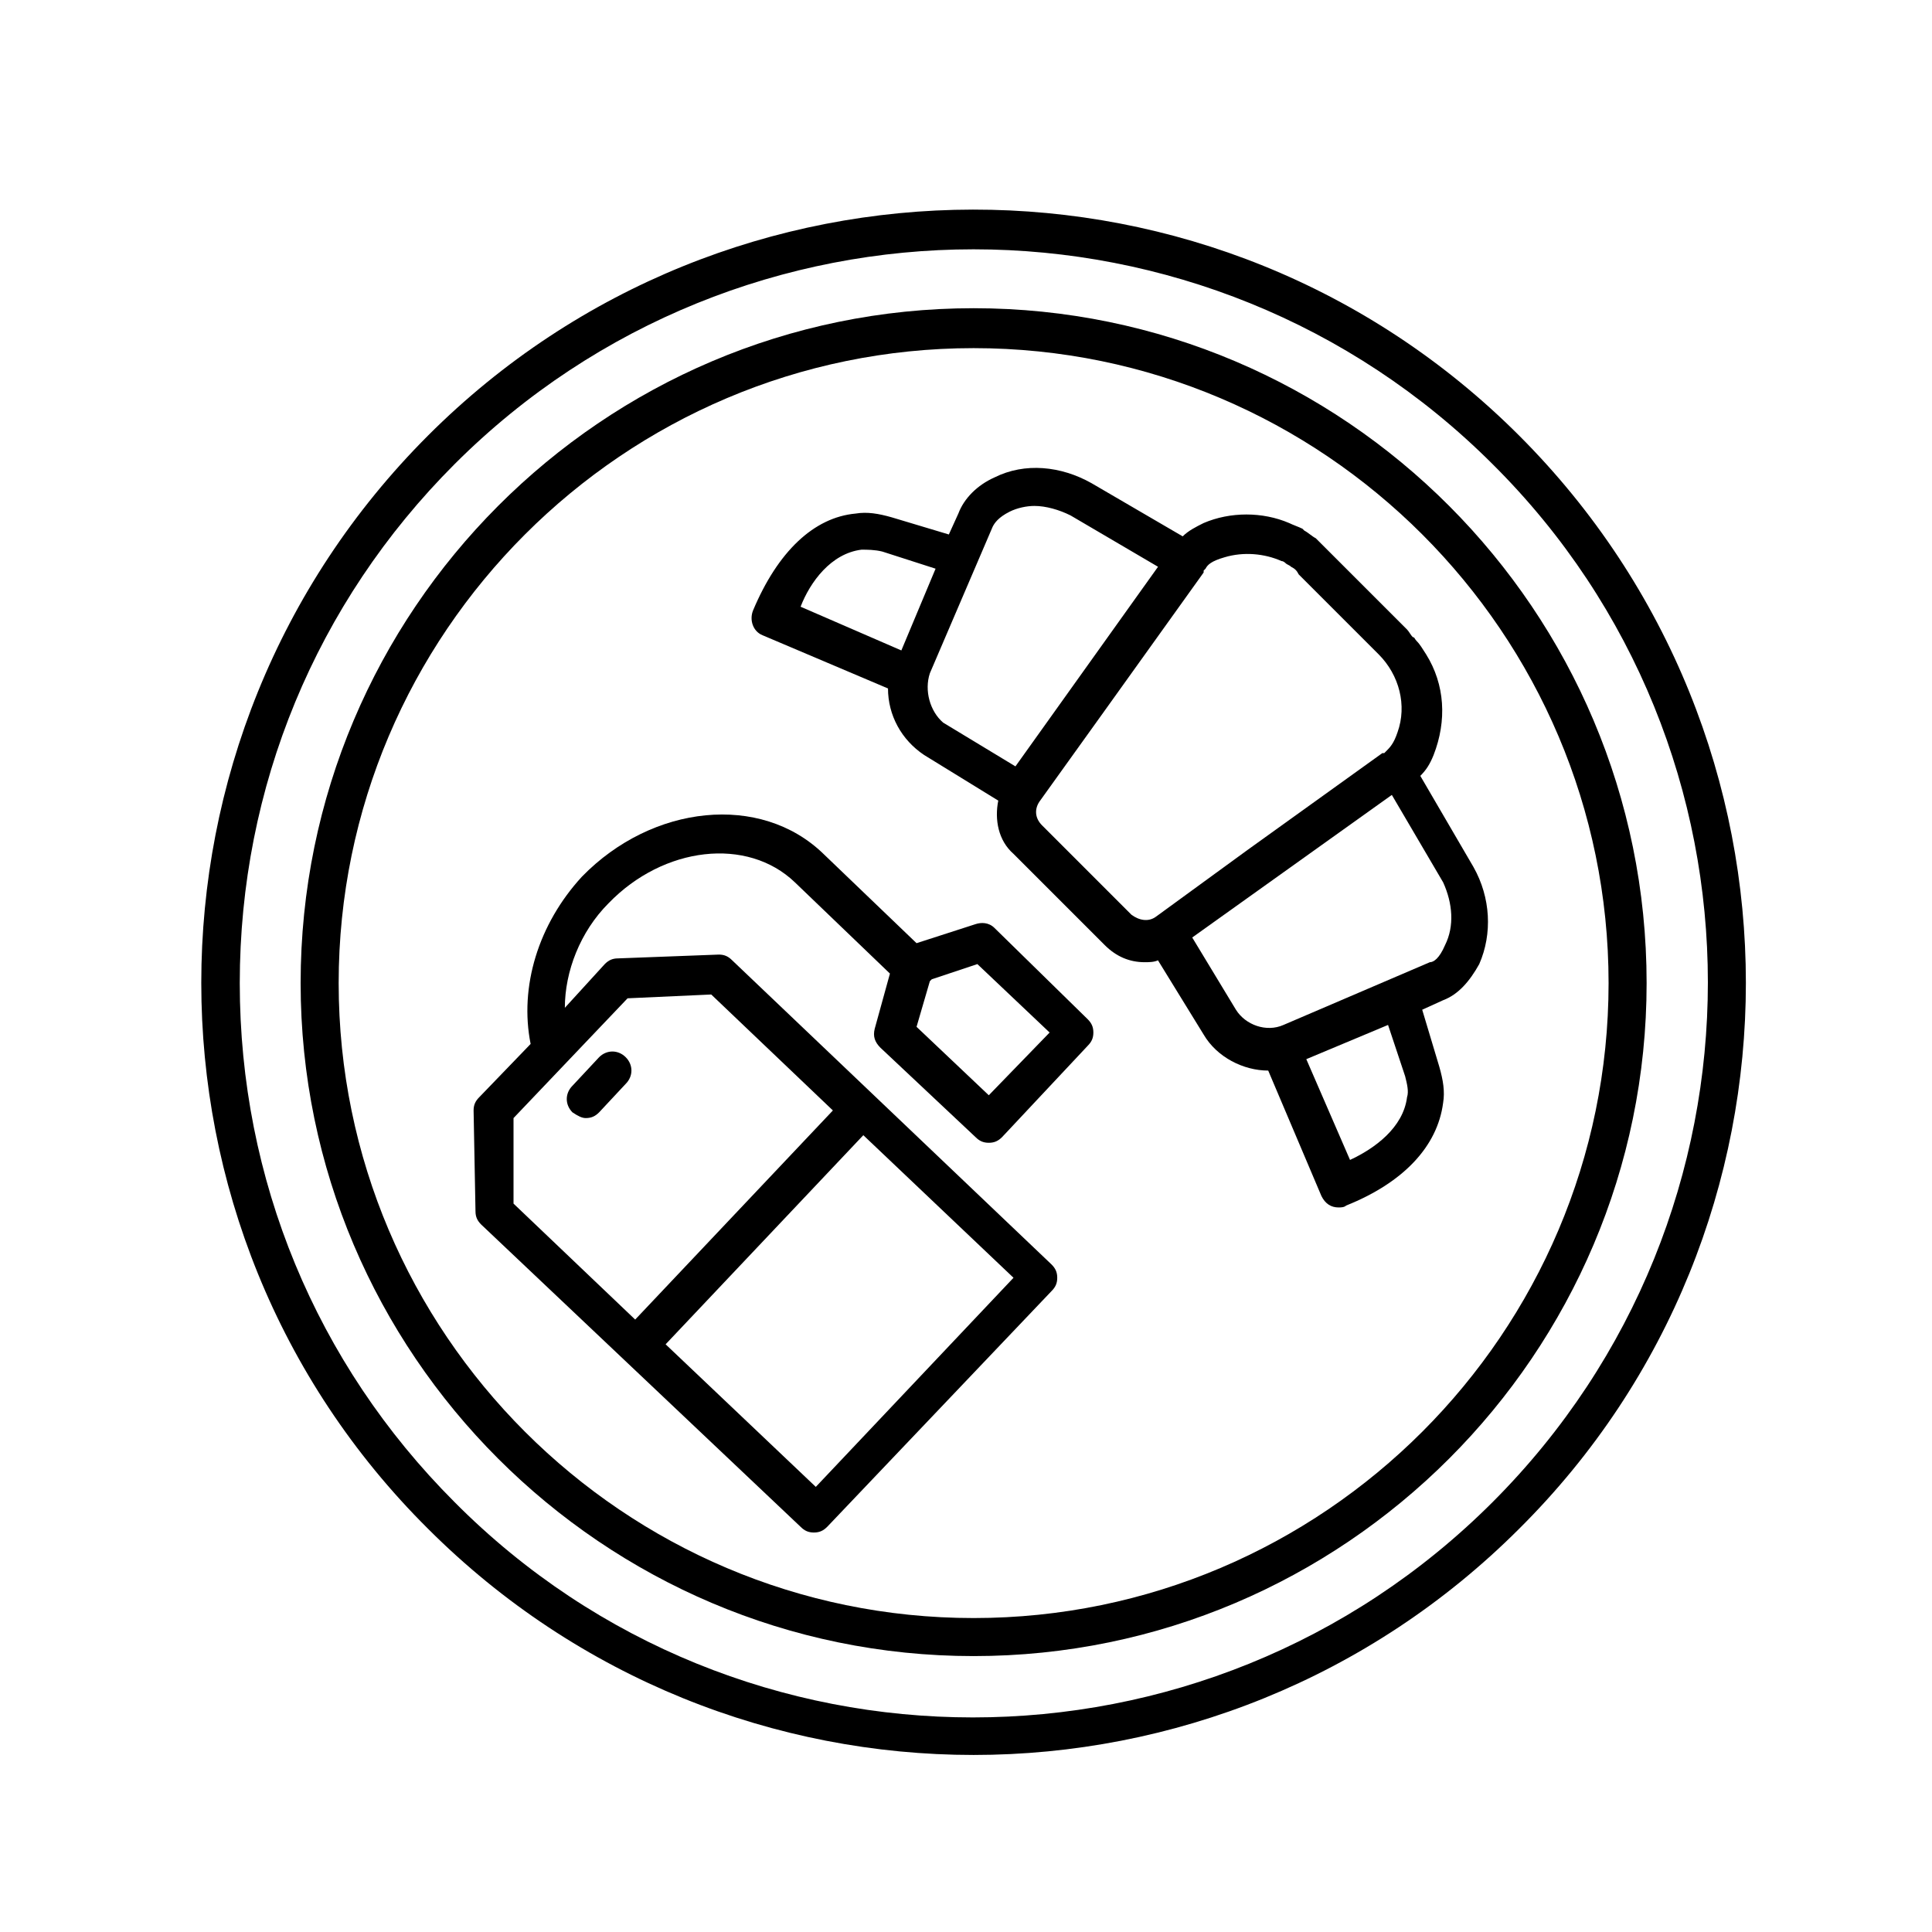
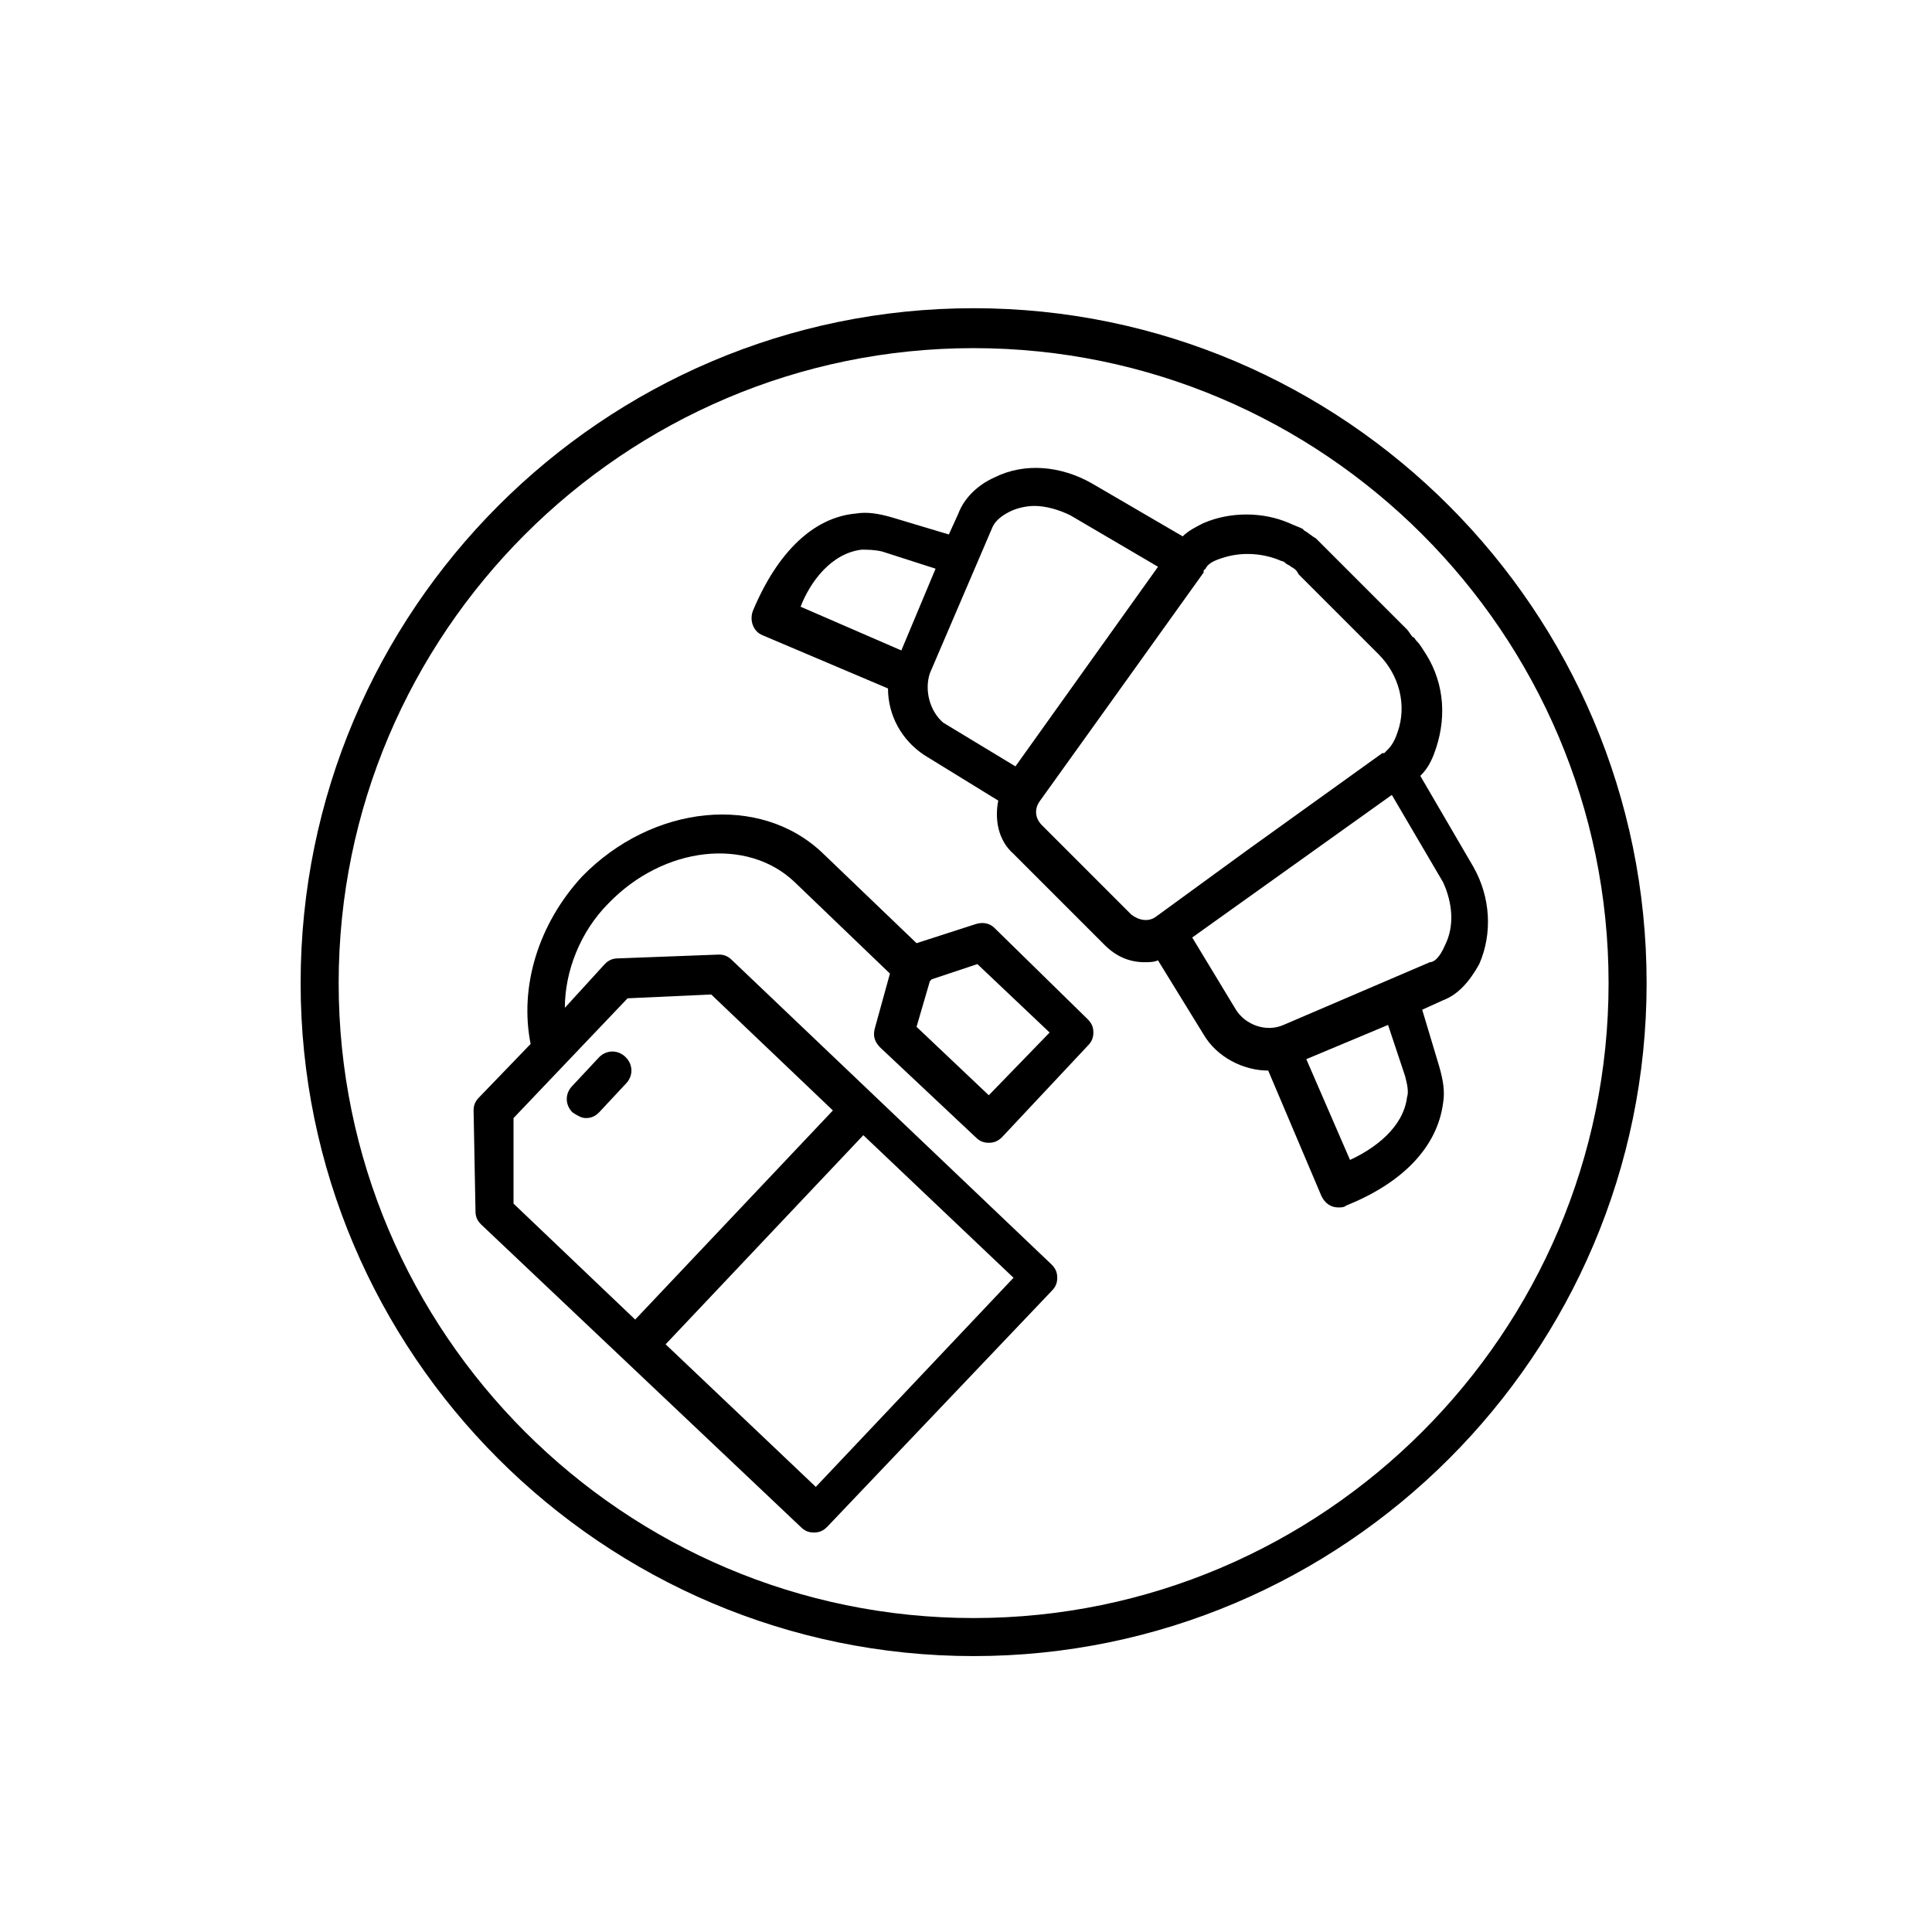
<svg xmlns="http://www.w3.org/2000/svg" fill="#000000" width="800px" height="800px" version="1.1" viewBox="144 144 512 512">
  <g>
    <path d="m521.92 317.38v0c-1.008-1.512-1.512-2.519-2.519-3.527-0.504-0.504-0.504-1.008-1.008-1.008-0.504-0.504-1.008-1.512-1.512-2.016l-22.672-22.672c-0.504-0.504-1.008-1.008-1.512-1.512-1.008-0.504-2.016-1.512-3.023-2.016l-0.504-0.504c-1.008-0.504-2.519-1.008-3.527-1.512-7.055-3.023-15.617-3.023-22.672 0-2.016 1.008-4.031 2.016-5.543 3.527l-24.184-14.105c-8.062-4.535-17.633-5.543-25.695-1.512-4.535 2.016-8.062 5.543-9.574 9.574l-2.519 5.543-15.113-4.535c-3.527-1.008-6.551-1.512-9.574-1.008-11.082 1.008-20.656 10.078-27.207 25.695-1.008 2.519 0 5.543 2.519 6.551l33.25 14.105c0 7.055 3.527 13.602 9.574 17.633l19.648 12.09c-1.008 5.039 0 10.578 4.031 14.105l24.184 24.184c3.023 3.023 6.551 4.535 10.578 4.535 1.008 0 2.519 0 3.527-0.504l12.09 19.648c3.527 6.047 10.578 9.574 17.129 9.574l14.105 33.25c1.008 2.016 2.519 3.023 4.535 3.023 0.504 0 1.512 0 2.016-0.504 15.113-6.047 24.184-15.617 25.695-27.207 0.504-3.023 0-6.047-1.008-9.574l-4.535-15.113 5.543-2.519c4.031-1.512 7.055-5.039 9.574-9.574 3.527-8.062 3.023-17.633-1.512-25.695l-14.105-24.184c1.512-1.512 2.519-3.023 3.527-5.543 3.531-9.062 3.027-18.637-2.008-26.695zm-102.27 38.793 16.625-23.176 26.703-37.281v-0.504l0.504-0.504c0.504-1.008 1.512-2.016 5.039-3.023 5.039-1.512 10.578-1.008 15.113 1.008 0.504 0 1.008 0.504 1.008 0.504 0.504 0.504 1.008 0.504 1.512 1.008 1.008 0.504 1.512 1.008 2.016 2.016l21.16 21.16c5.543 5.543 7.559 13.602 5.039 20.656-1.008 3.023-2.016 4.031-3.023 5.039l-0.504 0.504h-0.504l-35.77 25.695-24.188 17.629c-2.016 1.512-4.535 1.008-6.551-0.504l-23.676-23.68c-2.016-2.012-2.016-4.531-0.504-6.547zm-47.359-66.504c1.512 0 3.527 0 5.543 0.504l14.105 4.535-9.07 21.664-26.703-11.586c2.523-6.551 8.062-14.109 16.125-15.117zm18.137 32.746 16.625-38.793c0.504-1.008 1.512-2.519 4.535-4.031 2.016-1.008 4.535-1.512 6.551-1.512 3.023 0 6.551 1.008 9.574 2.519l23.176 13.602-37.785 52.898-19.145-11.586c-3.531-3.019-5.043-8.562-3.531-13.098zm125.95 106.81c0.504 2.016 1.008 4.031 0.504 5.543-1.008 8.062-8.566 13.602-15.113 16.625l-11.586-26.703 21.664-9.07zm10.578-34.762c-1.512 3.527-3.023 4.535-4.031 4.535l-38.793 16.625c-4.535 2.016-10.078 0-12.594-4.031l-11.586-19.145 52.898-37.785 13.602 23.176c2.519 5.539 3.023 11.586 0.504 16.625z" />
-     <path d="m257.42 259.44c-80.105 80.105-80.105 210.09 0 289.69 39.801 39.801 92.195 59.953 144.59 59.953 52.395 0 104.79-20.152 144.59-59.953 80.102-79.602 80.102-209.58-0.004-289.69-80.105-80.109-209.58-79.605-289.18 0zm282.13 282.64c-76.074 76.074-199.51 76.074-275.08 0-36.777-36.777-56.93-85.648-56.93-137.54s20.152-100.76 56.93-137.54c37.785-37.785 87.664-56.93 137.54-56.93 49.879 0 99.754 19.145 137.54 56.93 76.074 75.566 76.074 199 0 275.08z" />
    <path d="m402.02 225.68c-98.246 0-178.35 80.105-178.35 178.85 0 98.242 80.105 178.35 178.35 178.35 98.242 0 178.35-80.105 178.35-178.35 0.004-98.746-80.102-178.85-178.34-178.85zm0 347.12c-92.703 0-168.27-75.57-168.27-168.27 0-92.699 75.57-168.27 168.27-168.27 92.699 0 168.27 75.57 168.27 168.27-0.004 92.703-75.574 168.27-168.27 168.27z" />
-     <path d="m407.55 389.92c-1.512-1.512-3.527-1.512-5.039-1.008l-15.617 5.039-24.688-23.68c-16.625-16.121-45.344-13.098-63.984 6.047-11.586 12.594-16.625 29.223-13.602 44.336l-13.602 14.105c-1.008 1.008-1.512 2.016-1.512 3.527l0.504 26.703c0 1.512 0.504 2.519 1.512 3.527l84.641 80.105c1.008 1.008 2.016 1.512 3.527 1.512 1.512 0 2.519-0.504 3.527-1.512l59.449-62.473c1.008-1.008 1.512-2.016 1.512-3.527s-0.504-2.519-1.512-3.527l-84.641-80.609c-1.008-1.008-2.016-1.512-3.527-1.512l-26.703 1.008c-1.512 0-2.519 0.504-3.527 1.512l-10.578 11.586c0-9.574 4.031-20.152 11.586-27.711 14.609-15.113 36.777-17.633 49.375-5.543l25.191 24.184-4.031 14.609c-0.504 2.016 0 3.527 1.512 5.039l25.191 23.68c1.008 1.008 2.016 1.512 3.527 1.512s2.519-0.504 3.527-1.512l22.672-24.184c1.008-1.008 1.512-2.016 1.512-3.527 0-1.512-0.504-2.519-1.512-3.527zm-47.355 148.12-39.801-37.785 52.395-55.418 39.801 37.785zm-49.879-129.48 22.168-1.008 32.242 30.73-52.395 55.418-32.242-30.73v-22.668zm95.723 25.695-19.145-18.137 3.527-12.09 0.504-0.504 12.09-4.031 19.145 18.137z" />
+     <path d="m407.55 389.92c-1.512-1.512-3.527-1.512-5.039-1.008l-15.617 5.039-24.688-23.68c-16.625-16.121-45.344-13.098-63.984 6.047-11.586 12.594-16.625 29.223-13.602 44.336l-13.602 14.105c-1.008 1.008-1.512 2.016-1.512 3.527l0.504 26.703c0 1.512 0.504 2.519 1.512 3.527l84.641 80.105c1.008 1.008 2.016 1.512 3.527 1.512 1.512 0 2.519-0.504 3.527-1.512l59.449-62.473c1.008-1.008 1.512-2.016 1.512-3.527s-0.504-2.519-1.512-3.527l-84.641-80.609c-1.008-1.008-2.016-1.512-3.527-1.512l-26.703 1.008c-1.512 0-2.519 0.504-3.527 1.512l-10.578 11.586c0-9.574 4.031-20.152 11.586-27.711 14.609-15.113 36.777-17.633 49.375-5.543l25.191 24.184-4.031 14.609c-0.504 2.016 0 3.527 1.512 5.039l25.191 23.68c1.008 1.008 2.016 1.512 3.527 1.512s2.519-0.504 3.527-1.512l22.672-24.184c1.008-1.008 1.512-2.016 1.512-3.527 0-1.512-0.504-2.519-1.512-3.527zm-47.355 148.12-39.801-37.785 52.395-55.418 39.801 37.785zm-49.879-129.48 22.168-1.008 32.242 30.73-52.395 55.418-32.242-30.73v-22.668zm95.723 25.695-19.145-18.137 3.527-12.09 0.504-0.504 12.09-4.031 19.145 18.137" />
    <path d="m299.24 440.3c1.512 0 2.519-0.504 3.527-1.512l7.055-7.559c2.016-2.016 2.016-5.039 0-7.055-2.016-2.016-5.039-2.016-7.055 0l-7.055 7.559c-2.016 2.016-2.016 5.039 0 7.055 1.512 1.008 2.519 1.512 3.527 1.512z" />
  </g>
</svg>